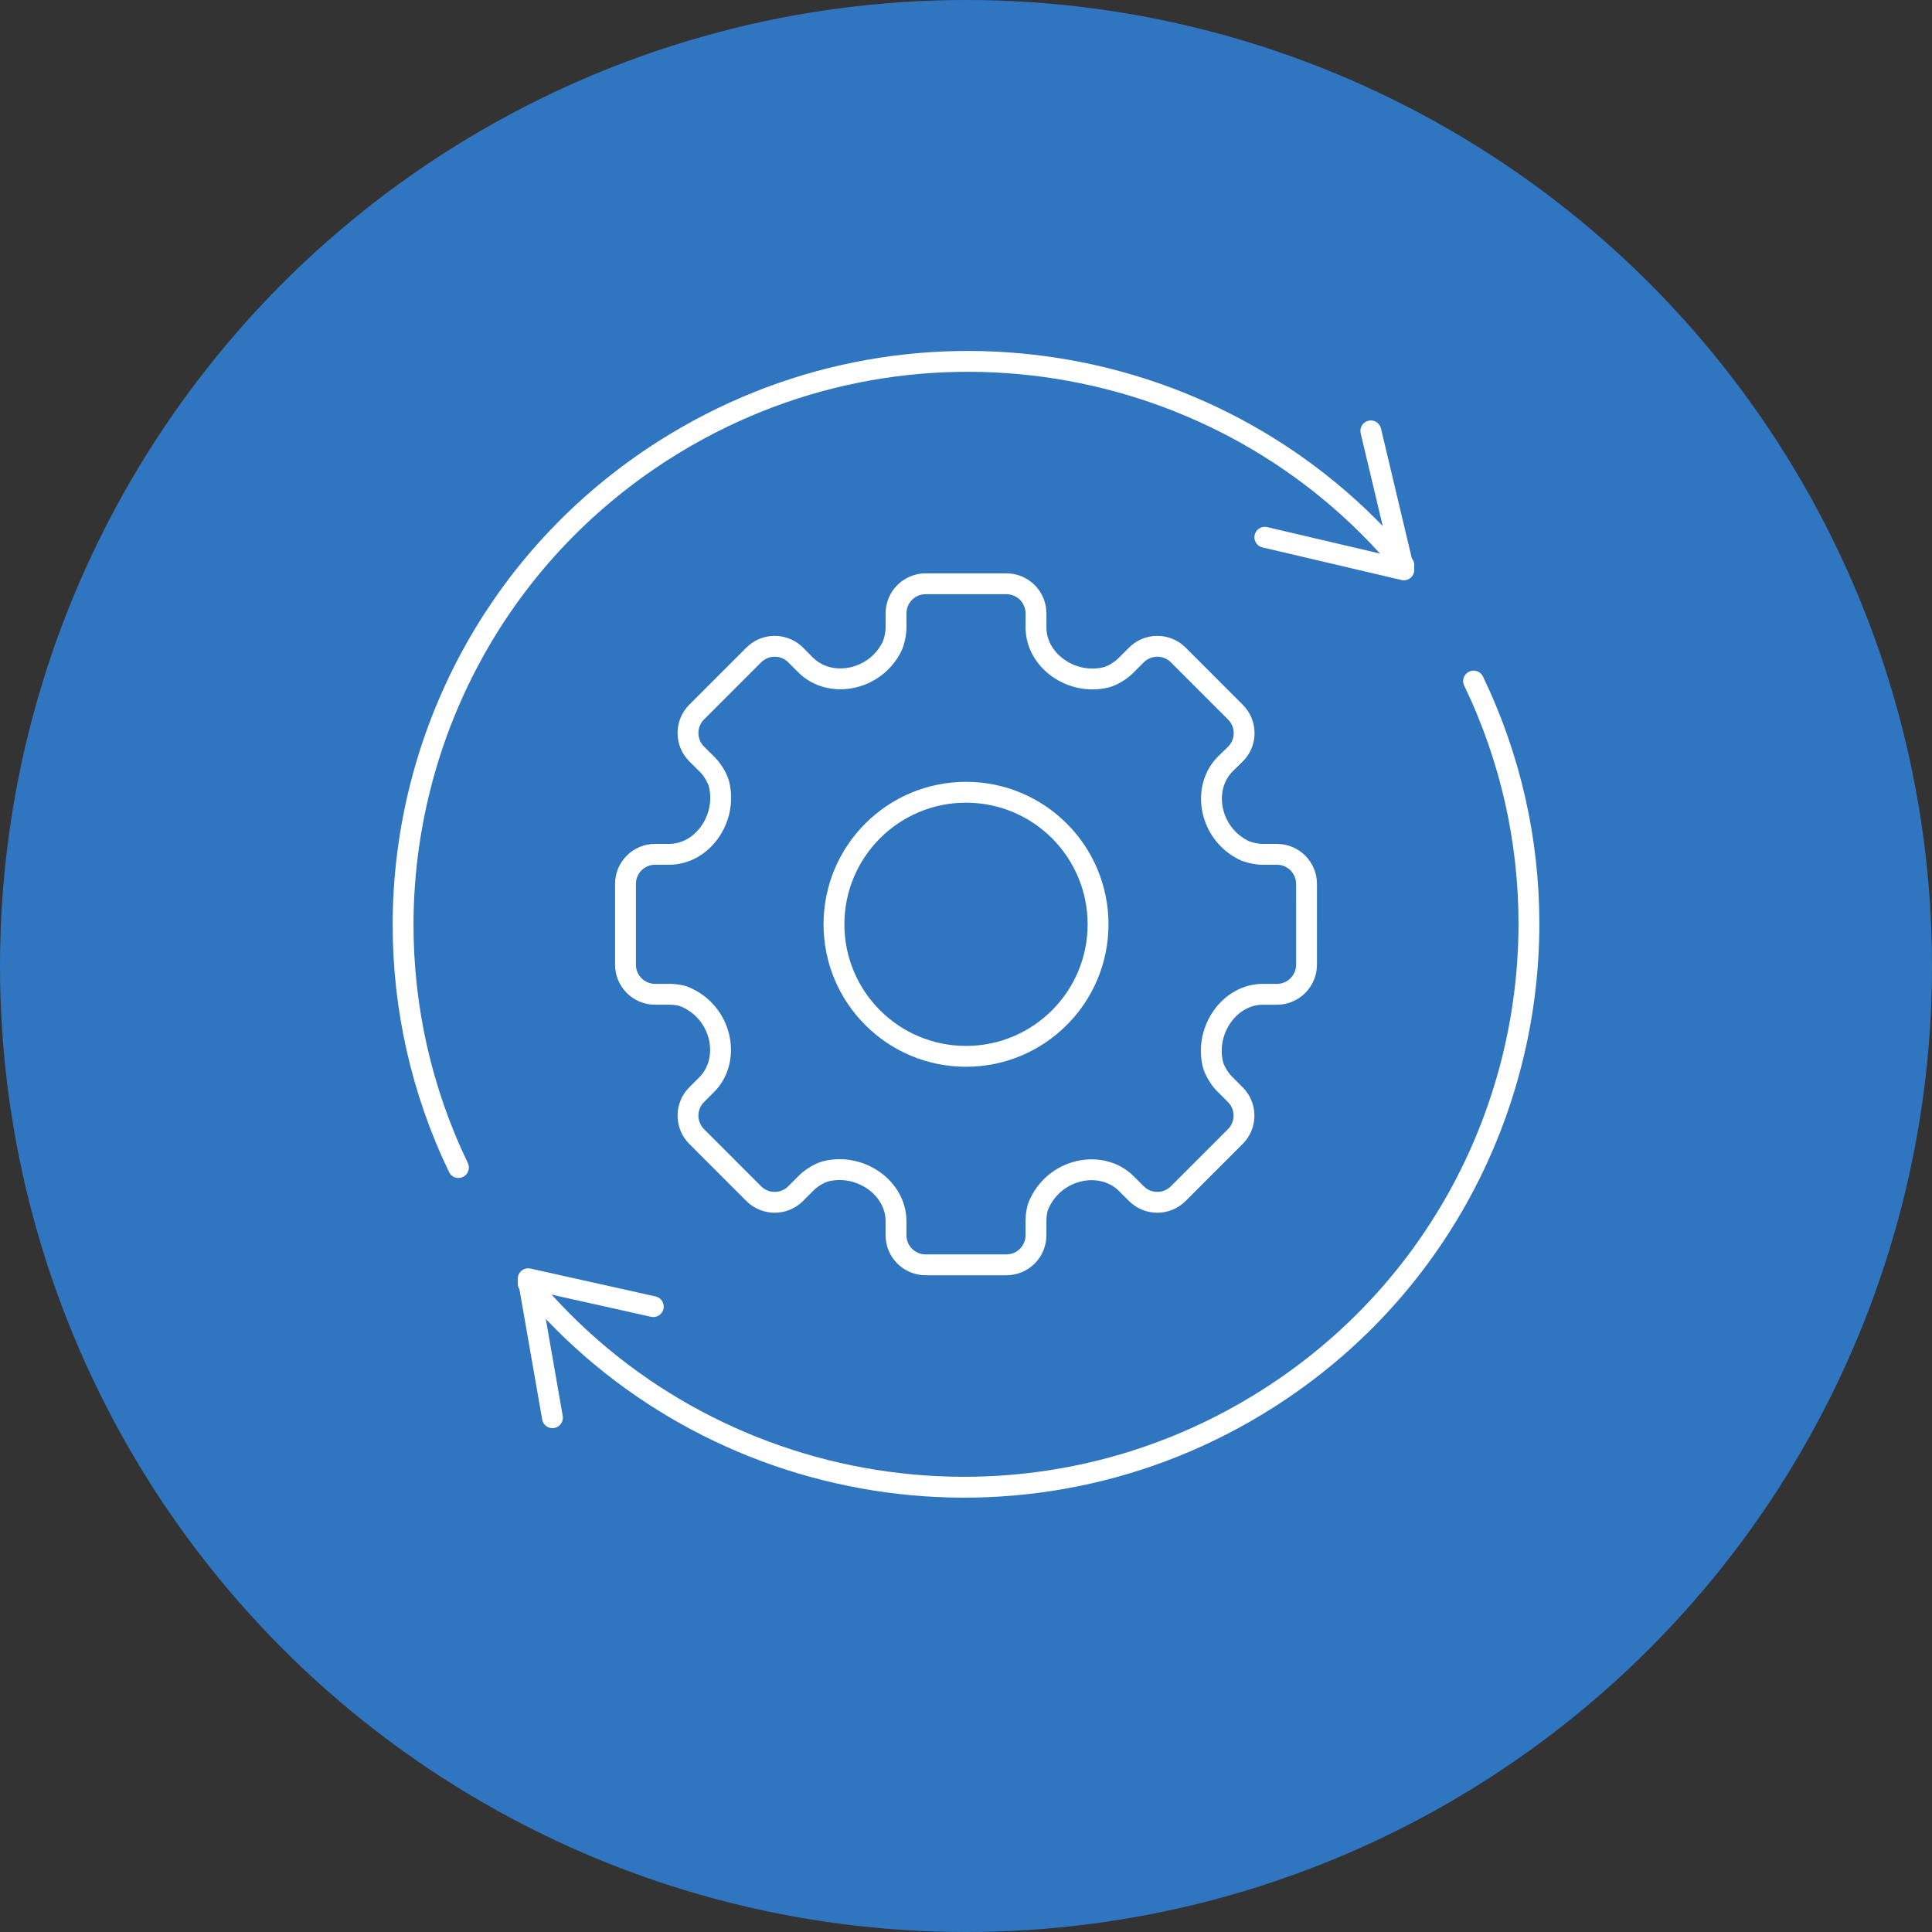
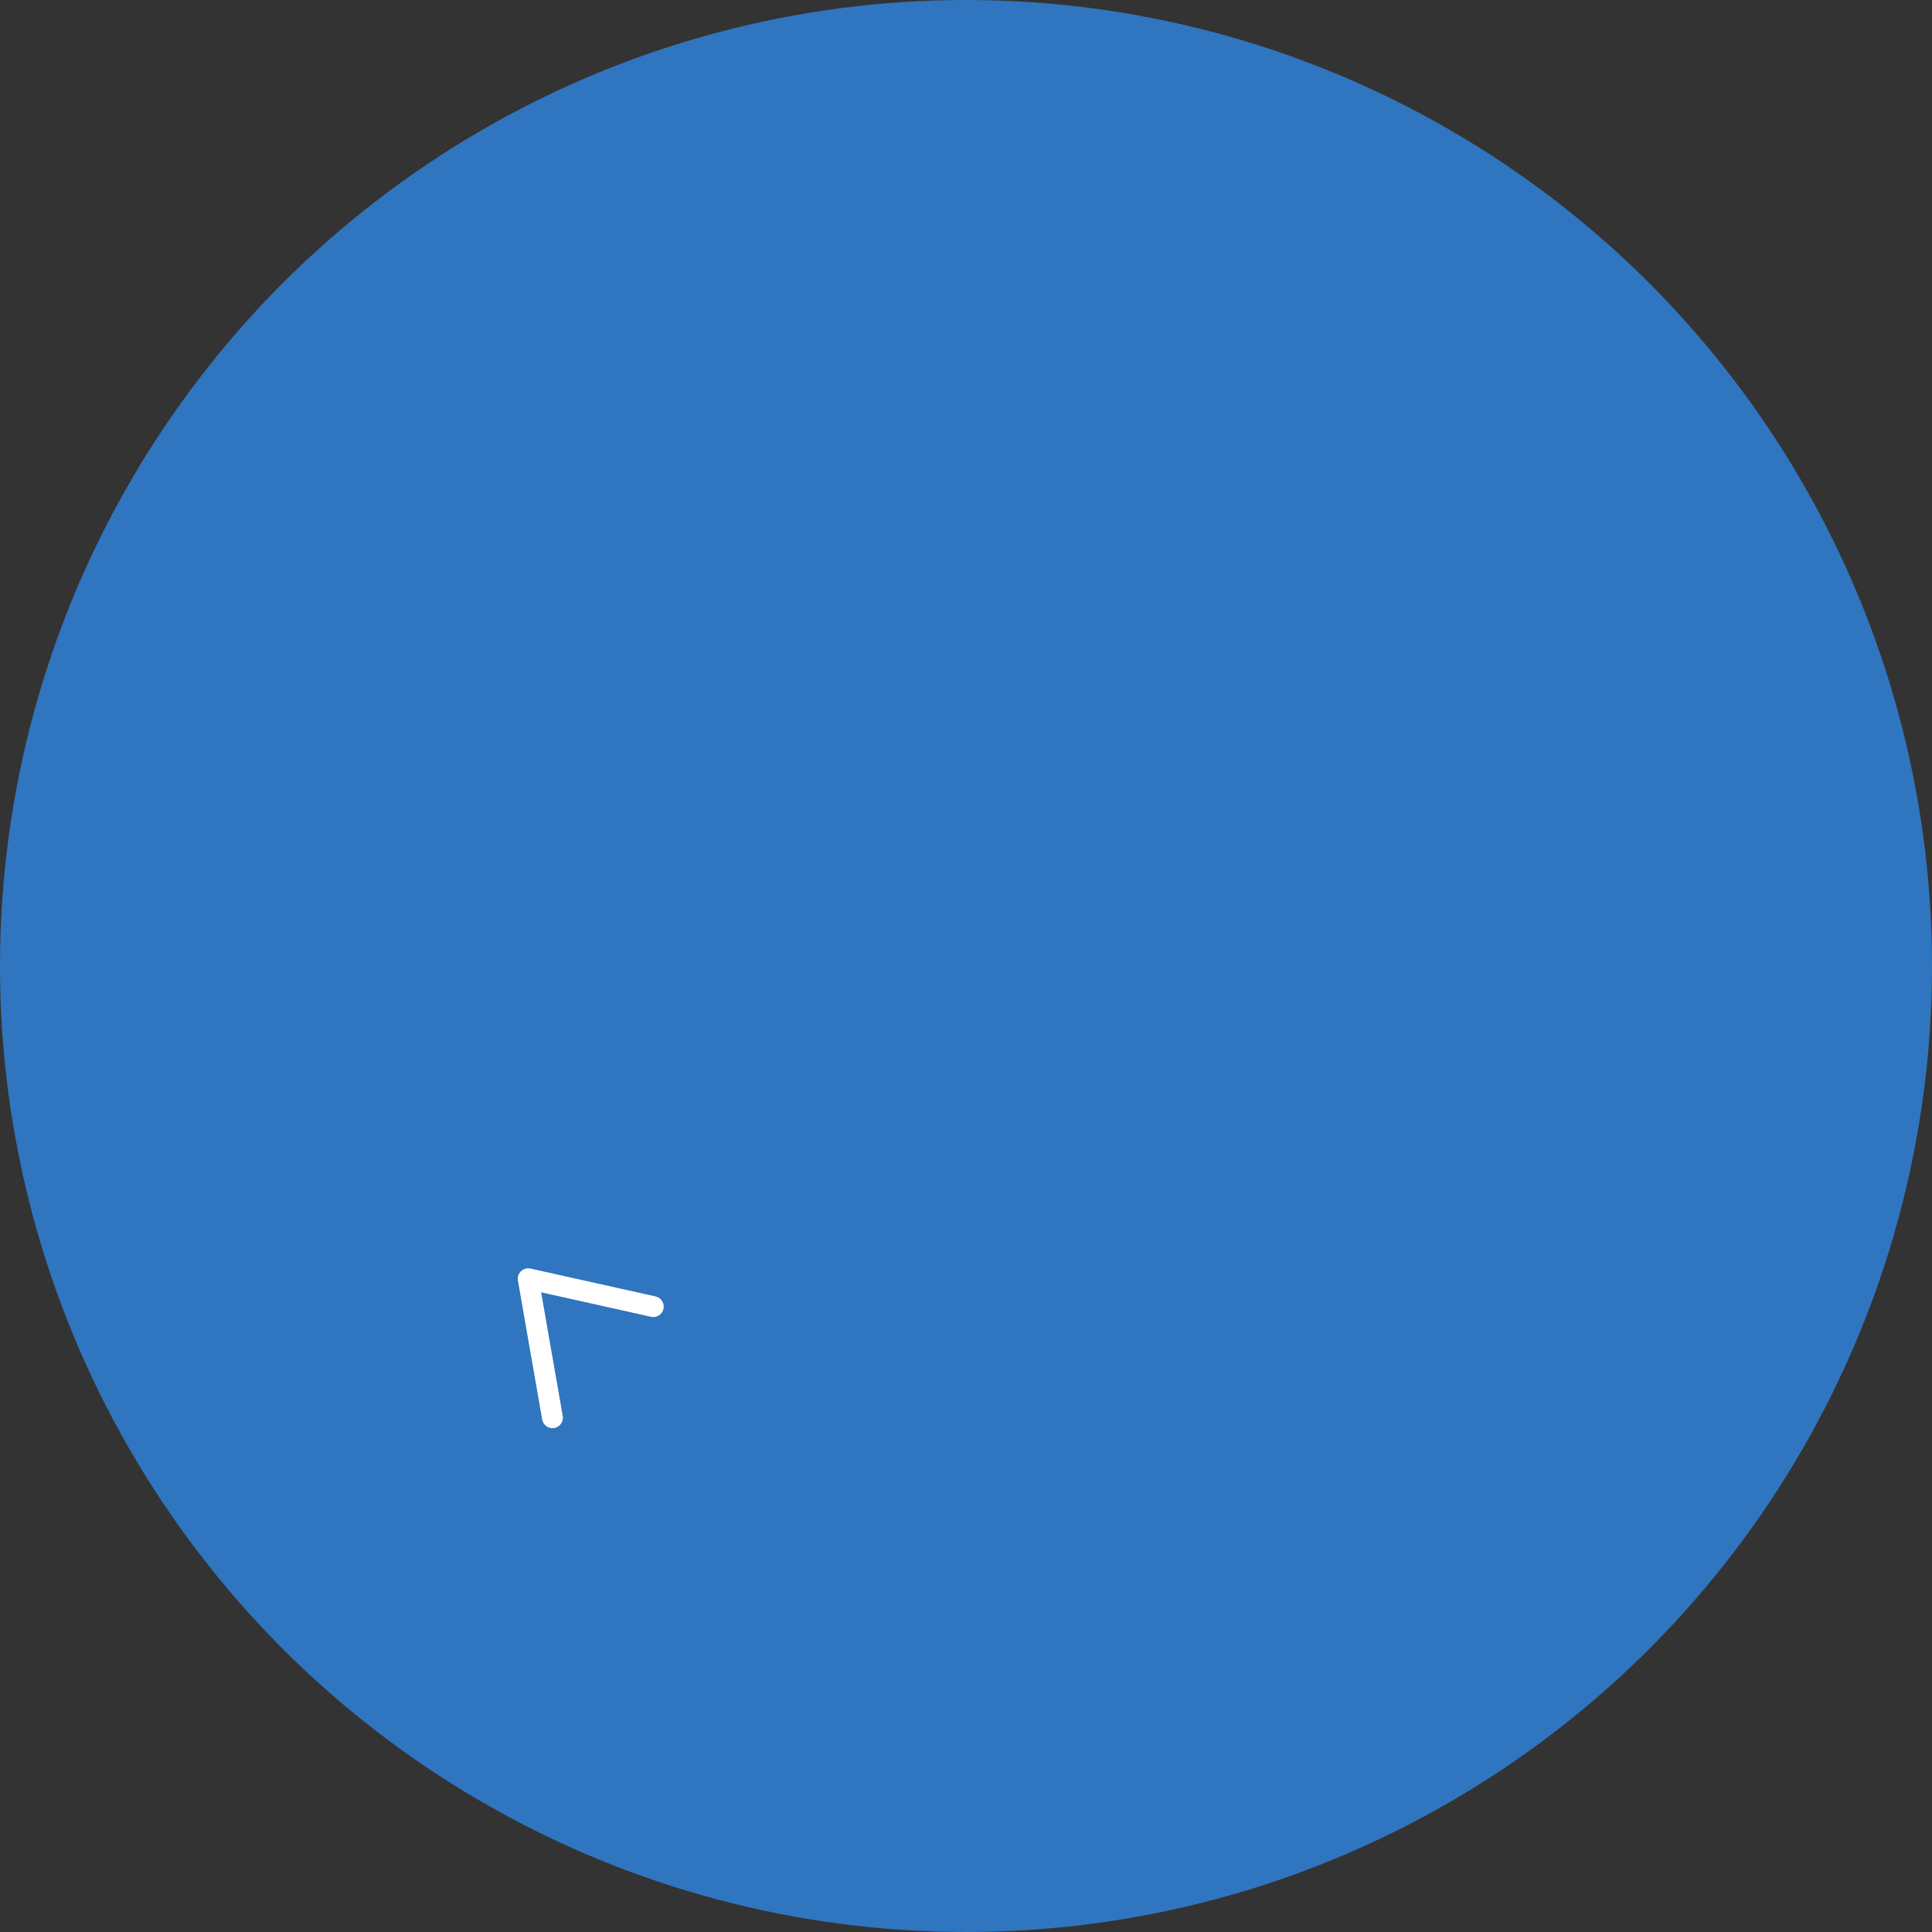
<svg xmlns="http://www.w3.org/2000/svg" width="139px" height="139px" viewBox="0 0 139 139" version="1.1">
  <rect x="0" y="0" width="139" height="139" fill="#333333" stroke="none" />
  <title>52527A6B-76A8-45F8-973A-149F6F516D01</title>
  <g id="Page-1" stroke="none" stroke-width="1" fill="none" fill-rule="evenodd">
    <g id="TEHNILISED-ANDMED-AIROBOT-S" transform="translate(-652, -555)">
      <g id="Group" transform="translate(652, 555)">
        <circle id="Oval-Copy-18" fill="#3075BF" cx="69.5" cy="69.5" r="69.5" />
        <g id="Group-13" transform="translate(29, 26)" stroke="#FFFFFF" stroke-linecap="round" stroke-linejoin="round" stroke-width="1.5">
-           <polyline id="Stroke-1" points="62.001 12.654 72.001 15 69.626 5" />
          <g id="Group-12">
-             <path d="M3.982,58 C1.295,52.418 -0,46.454 0.001,40.545 C0.002,27.192 6.623,14.123 18.756,6.391 C36.259,-4.762 59.083,-0.887 72.001,14.659" id="Stroke-2" />
            <polyline id="Stroke-4" points="18.001 68.006 9.001 66 10.747 76" />
-             <path d="M77.018,23 C79.706,28.582 81.002,34.546 81.001,40.456 C80.999,53.808 74.378,66.878 62.245,74.609 C44.742,85.762 21.918,81.888 9.001,66.341" id="Stroke-6" />
-             <path d="M62.87,35.466 L61.826,35.466 C61.431,35.466 60.808,35.336 60.455,35.158 C58,33.923 57.43,30.691 59.157,28.964 L59.868,28.27 C60.717,27.442 60.726,26.079 59.887,25.24 L55.772,21.123 C54.941,20.291 53.592,20.291 52.76,21.122 L51.963,21.918 C51.642,22.239 51.027,22.622 50.586,22.73 C48.093,23.345 45.536,21.519 45.536,19.146 L45.536,18.13 C45.536,16.954 44.582,16 43.406,16 L37.597,16 C36.42,16 35.466,16.954 35.466,18.13 L35.466,19.178 C35.466,19.575 35.335,20.2 35.156,20.555 C33.915,23.003 30.689,23.568 28.964,21.843 L28.245,21.123 C27.413,20.29 26.063,20.289 25.231,21.122 L21.122,25.23 C20.29,26.063 20.291,27.412 21.123,28.244 L21.921,29.04 C22.244,29.363 22.628,29.984 22.735,30.427 C23.338,32.919 21.516,35.465 19.147,35.465 L18.131,35.465 C16.955,35.465 16.001,36.419 16.001,37.595 L16.001,43.404 C16.001,44.581 16.954,45.535 18.131,45.535 L19.22,45.535 C19.509,45.535 19.975,45.596 20.242,45.705 C22.953,46.816 23.64,50.239 21.843,52.037 L21.123,52.757 C20.291,53.589 20.291,54.938 21.123,55.77 L25.229,59.878 C26.061,60.709 27.409,60.71 28.242,59.879 L29.042,59.079 C29.365,58.756 29.985,58.372 30.429,58.265 C32.917,57.663 35.465,59.485 35.465,61.855 L35.465,62.87 C35.465,64.047 36.419,65 37.596,65 L43.405,65 C44.581,65 45.535,64.047 45.535,62.87 L45.535,61.781 C45.535,61.491 45.597,61.024 45.707,60.756 C46.822,58.047 50.242,57.362 52.037,59.159 L52.759,59.879 C53.591,60.71 54.939,60.71 55.771,59.878 L59.877,55.771 C60.709,54.939 60.709,53.59 59.877,52.758 L59.076,51.956 C58.749,51.63 58.362,51.001 58.257,50.551 C57.677,48.067 59.493,45.536 61.855,45.536 L62.869,45.536 C64.046,45.536 65,44.582 65,43.406 L65.001,37.596 C65.001,36.42 64.047,35.466 62.87,35.466 Z" id="Stroke-8" />
-             <path d="M50.001,40.5 C50.001,45.747 45.747,50 40.501,50 C35.254,50 31.001,45.747 31.001,40.5 C31.001,35.253 35.254,31 40.501,31 C45.747,31 50.001,35.253 50.001,40.5 Z" id="Stroke-10" />
          </g>
        </g>
      </g>
    </g>
  </g>
</svg>